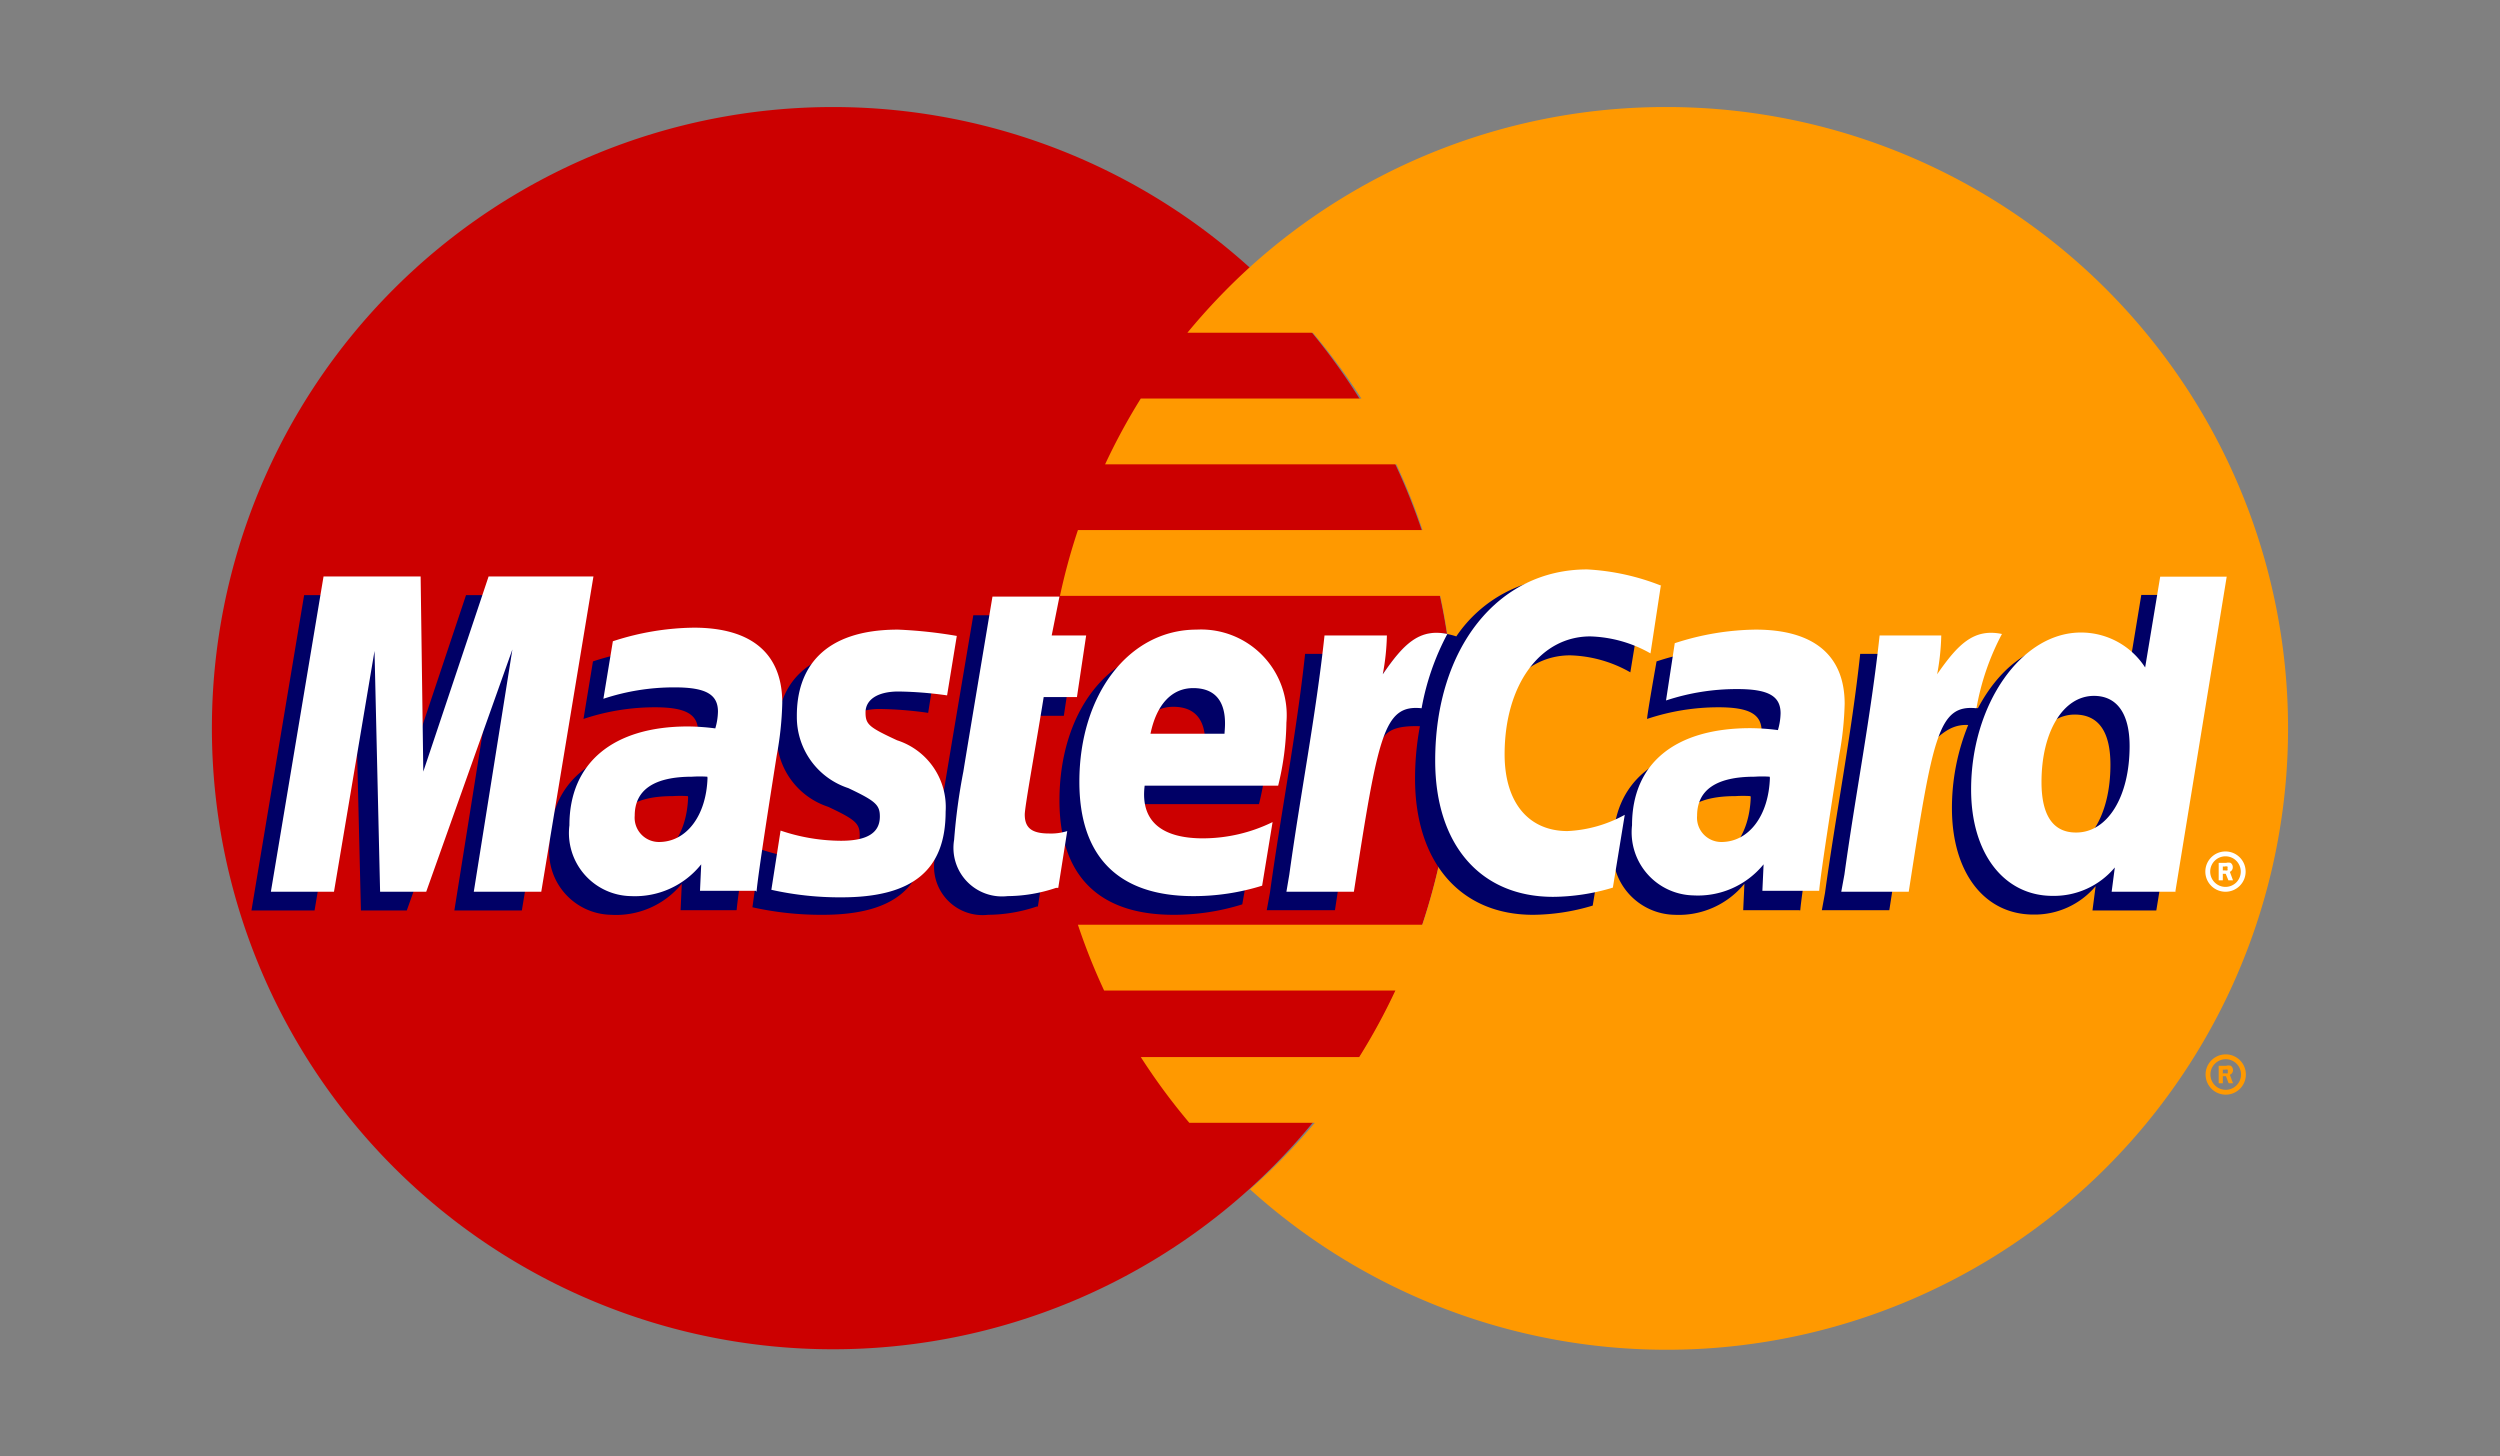
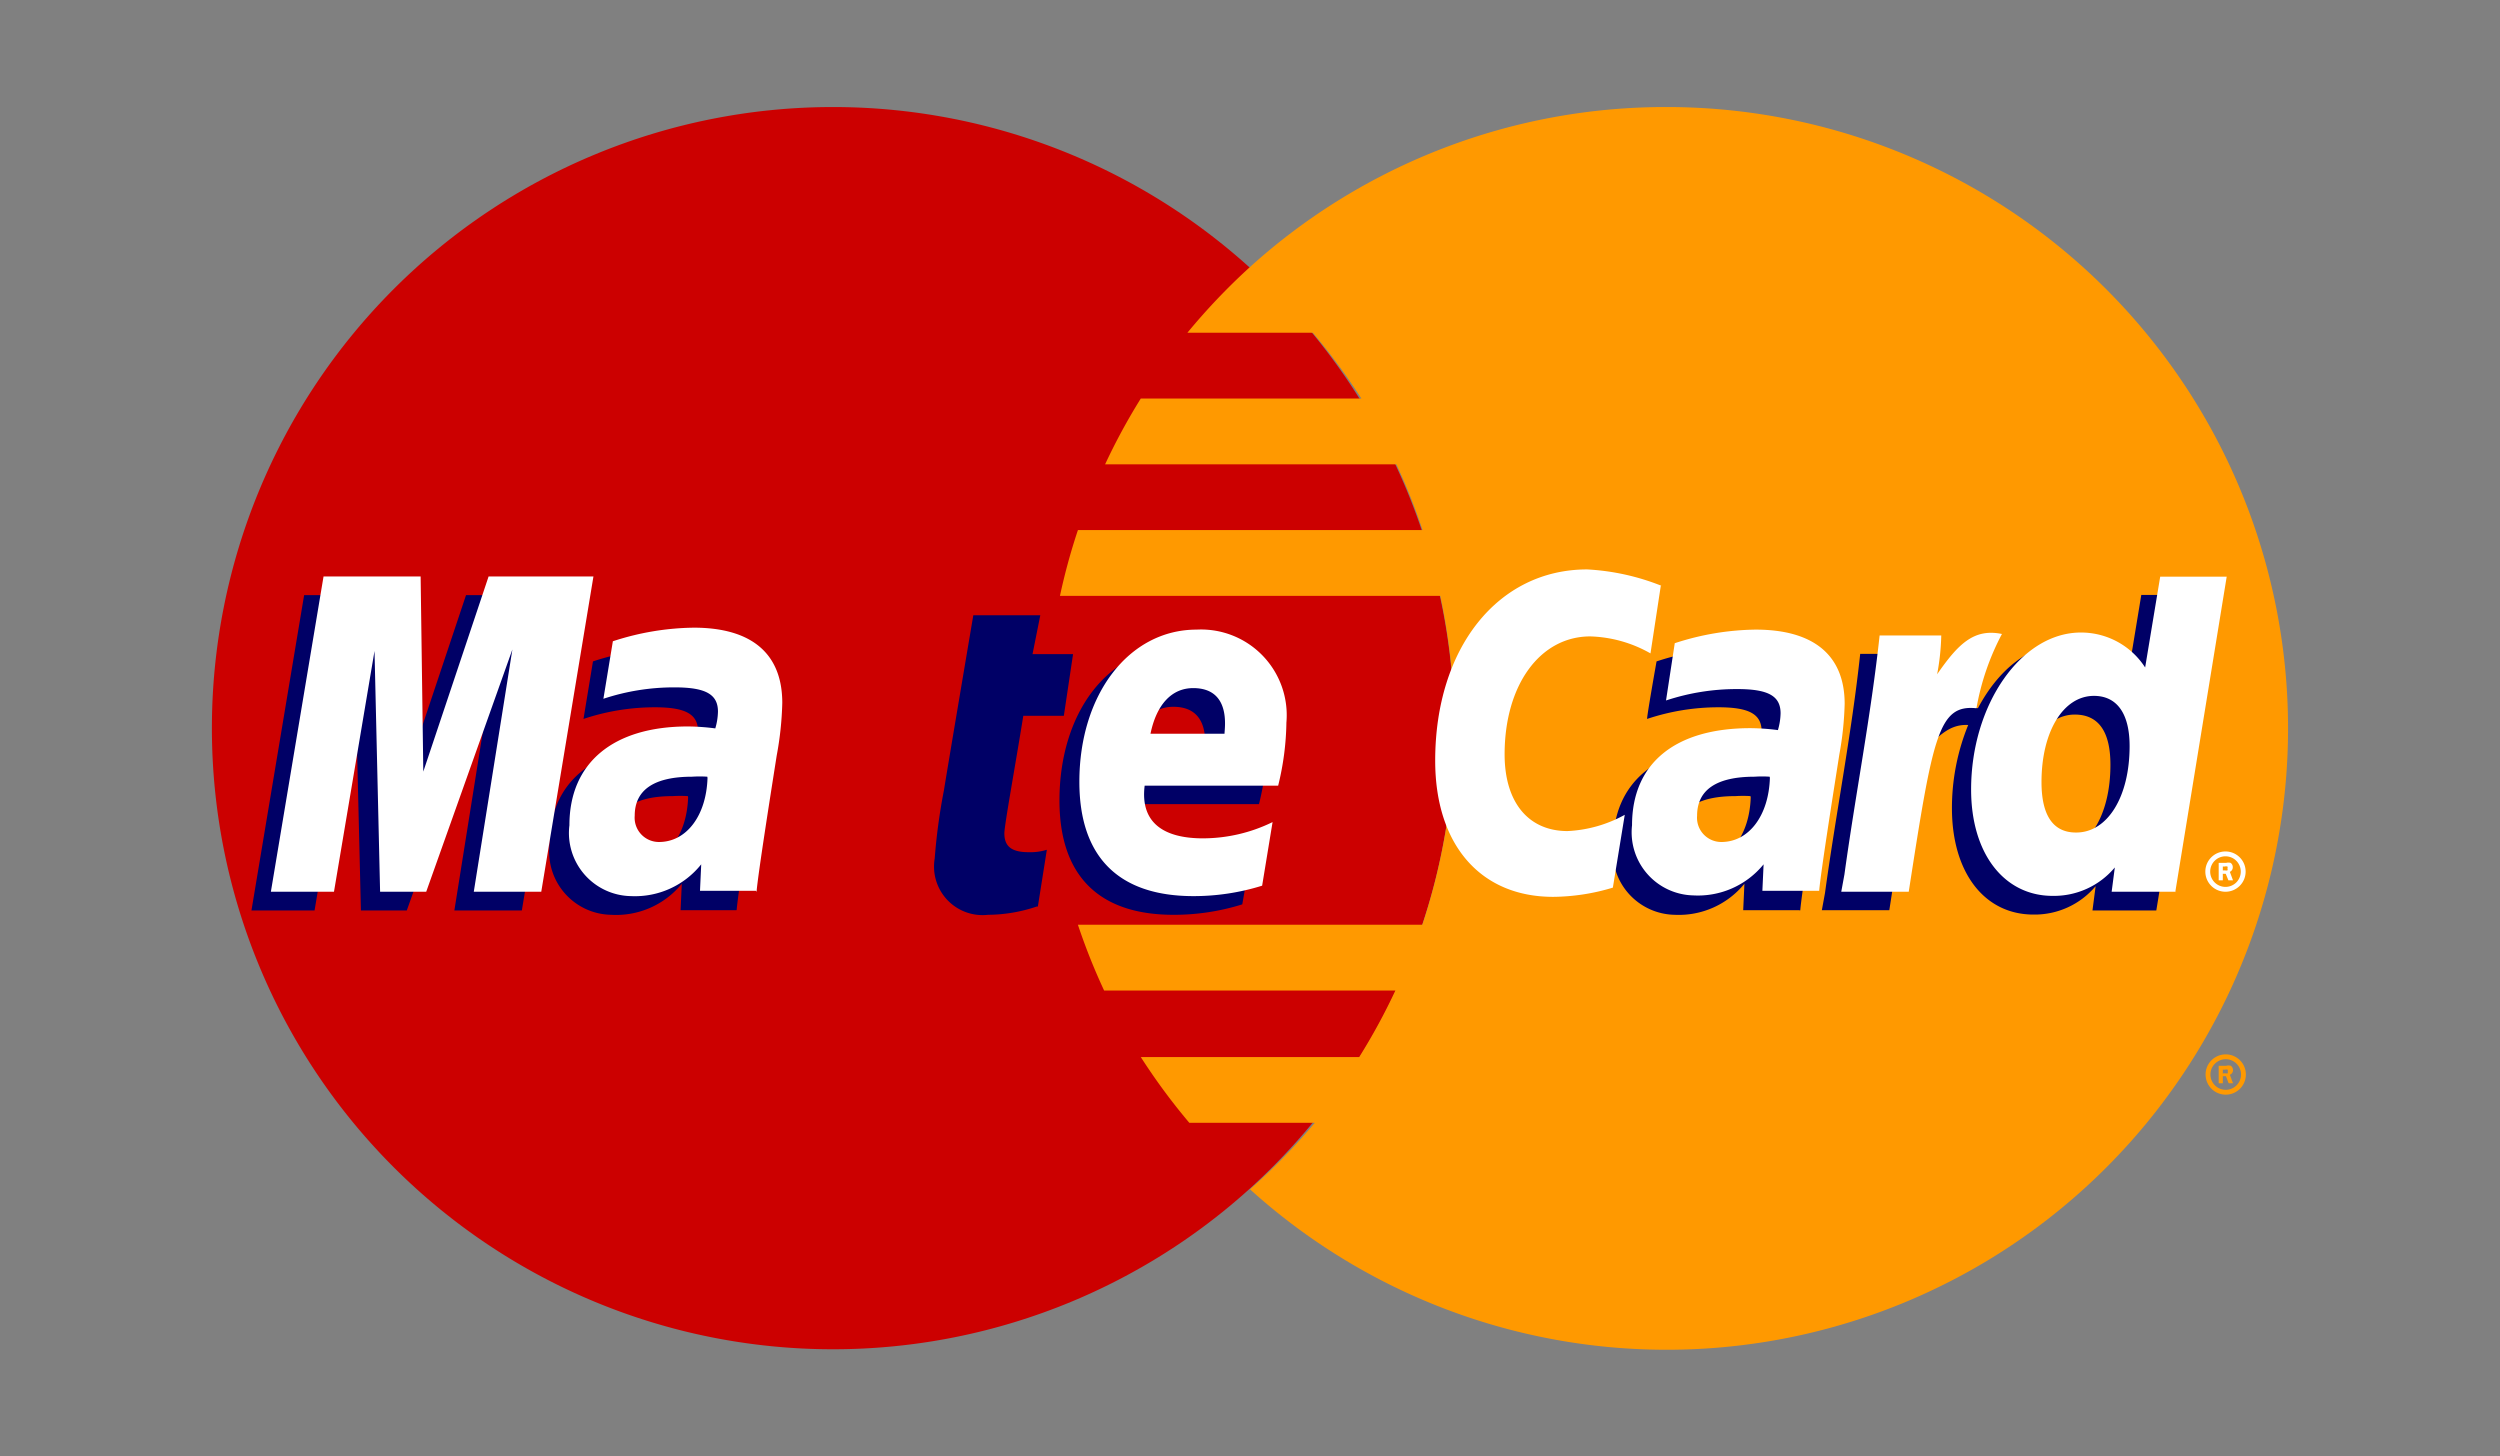
<svg xmlns="http://www.w3.org/2000/svg" id="Layer_1" data-name="Layer 1" viewBox="0 0 103 60">
  <rect x="0" y="0" width="103" height="60" fill="#808080" stroke="none" />
  <defs>
    <style>.cls-1{fill:#c00;}.cls-2{fill:#f90;}.cls-3{fill:#006;}.cls-4{fill:#fff;}</style>
  </defs>
  <title>MAESTRO</title>
  <path class="cls-1" d="M59.91,30A25.59,25.59,0,1,1,34.32,4.41,25.59,25.59,0,0,1,59.91,30h0Z" />
  <path class="cls-2" d="M68.68,4.41A25.51,25.51,0,0,0,51.5,11a26.09,26.09,0,0,0-2.58,2.71h5.17a26.24,26.24,0,0,1,2,2.71H47a25.67,25.67,0,0,0-1.47,2.71h12a25.48,25.48,0,0,1,1.08,2.71H44.41a25.38,25.38,0,0,0-.74,2.71H59.34a25.78,25.78,0,0,1-.74,13.55H44.41a25.73,25.73,0,0,0,1.08,2.71h12A25.65,25.65,0,0,1,56,43.55H47a25.87,25.87,0,0,0,2,2.71h5.17A25.61,25.61,0,0,1,51.5,49,25.6,25.6,0,1,0,68.68,4.41h0Z" />
  <path class="cls-2" d="M90.87,44.27a0.83,0.83,0,1,1,.83.83,0.83,0.83,0,0,1-.83-0.83h0Zm0.83,0.63a0.63,0.63,0,1,0-.63-0.63,0.63,0.63,0,0,0,.63.63h0Zm-0.11-.27H91.41V43.91h0.31a0.34,0.34,0,0,1,.19,0,0.22,0.22,0,0,1,.09.18,0.2,0.2,0,0,1-.13.19L92,44.63H91.82l-0.11-.29H91.58v0.29h0Zm0-.41h0.09a0.22,0.22,0,0,0,.1,0,0.1,0.1,0,0,0,0-.08,0.1,0.1,0,0,0,0-.07,0.23,0.23,0,0,0-.11,0H91.58v0.19h0Z" />
  <path class="cls-3" d="M28.34,32.8a4.77,4.77,0,0,0-.62,0c-1.57,0-2.37.54-2.37,1.61a1,1,0,0,0,1,1.08c1.13,0,1.95-1.08,2-2.64h0Zm2,4.7h-2.3l0.05-1.09a3.49,3.49,0,0,1-2.91,1.28,2.6,2.6,0,0,1-2.54-2.88c0-2.57,1.8-4.07,4.88-4.07a9.52,9.52,0,0,1,1.13.08,2.61,2.61,0,0,0,.11-0.68c0-.7-0.48-1-1.78-1a9.28,9.28,0,0,0-2.94.48l0.39-2.37a11,11,0,0,1,3.33-.56c2.39,0,3.65,1.07,3.65,3.1a13.52,13.52,0,0,1-.23,2.09c-0.24,1.53-.76,4.81-0.83,5.61h0Z" />
  <polygon class="cls-3" points="21.5 37.51 18.72 37.51 20.31 27.53 16.76 37.51 14.87 37.51 14.63 27.58 12.96 37.51 10.36 37.51 12.53 24.52 16.53 24.52 16.77 31.79 19.2 24.52 23.65 24.52 21.5 37.51 21.5 37.51" />
-   <path class="cls-3" d="M72.12,32.8a4.75,4.75,0,0,0-.62,0c-1.58,0-2.37.54-2.37,1.61a1,1,0,0,0,1,1.08c1.13,0,1.95-1.08,2-2.64h0Zm2,4.7h-2.3l0.05-1.09A3.49,3.49,0,0,1,69,37.69a2.6,2.6,0,0,1-2.54-2.88c0-2.57,1.8-4.07,4.88-4.07a9.52,9.52,0,0,1,1.13.08,2.59,2.59,0,0,0,.11-0.68c0-.7-0.48-1-1.78-1a9.29,9.29,0,0,0-2.94.48c0-.18.39-2.37,0.39-2.37a11,11,0,0,1,3.32-.56c2.39,0,3.65,1.07,3.65,3.1A13.42,13.42,0,0,1,75,31.9c-0.24,1.53-.76,4.81-0.83,5.61h0Z" />
+   <path class="cls-3" d="M72.12,32.8a4.75,4.75,0,0,0-.62,0c-1.58,0-2.37.54-2.37,1.61a1,1,0,0,0,1,1.08c1.13,0,1.95-1.08,2-2.64Zm2,4.7h-2.3l0.05-1.09A3.49,3.49,0,0,1,69,37.69a2.6,2.6,0,0,1-2.54-2.88c0-2.57,1.8-4.07,4.88-4.07a9.52,9.52,0,0,1,1.13.08,2.59,2.59,0,0,0,.11-0.68c0-.7-0.48-1-1.78-1a9.29,9.29,0,0,0-2.94.48c0-.18.39-2.37,0.39-2.37a11,11,0,0,1,3.32-.56c2.39,0,3.65,1.07,3.65,3.1A13.42,13.42,0,0,1,75,31.9c-0.24,1.53-.76,4.81-0.83,5.61h0Z" />
  <path class="cls-3" d="M42.71,37.35a6.35,6.35,0,0,1-2,.34,2,2,0,0,1-2.2-2.32,24.34,24.34,0,0,1,.38-2.81c0.16-1,1.21-7.21,1.21-7.21h2.76l-0.32,1.6h1.67l-0.38,2.54H42.16c-0.32,2-.78,4.51-0.78,4.84,0,0.54.29,0.78,1,.78a2.26,2.26,0,0,0,.75-0.1l-0.37,2.34h0Z" />
  <path class="cls-3" d="M51.18,37.26a9.4,9.4,0,0,1-2.83.43c-3.09,0-4.7-1.62-4.7-4.71,0-3.61,2-6.27,4.83-6.27a3.53,3.53,0,0,1,3.73,3.82,11.29,11.29,0,0,1-.34,2.6h-5.5c-0.19,1.53.79,2.17,2.4,2.17a6.55,6.55,0,0,0,2.87-.66l-0.46,2.63h0ZM49.63,31c0-.22.29-1.88-1.29-1.88-0.88,0-1.51.67-1.76,1.88h3Z" />
-   <path class="cls-3" d="M32,30.29a3.08,3.08,0,0,0,2.12,2.95c1.13,0.53,1.3.69,1.3,1.17,0,0.66-.5,1-1.6,1a7.81,7.81,0,0,1-2.49-.42L31,37.38a13,13,0,0,0,2.89.31c2.93,0,4.29-1.12,4.29-3.53a2.89,2.89,0,0,0-2-2.94c-1.16-.53-1.3-0.65-1.3-1.15s0.46-.86,1.36-0.86a15.34,15.34,0,0,1,2,.16l0.39-2.45a18.75,18.75,0,0,0-2.45-.21c-3.11,0-4.18,1.62-4.17,3.57h0Z" />
-   <path class="cls-3" d="M64.69,27a5.29,5.29,0,0,1,2.48.7l0.46-2.82a8.16,8.16,0,0,0-3.05-1.1A5.54,5.54,0,0,0,60,26.22c-1.61-.53-2.28.55-3.09,1.62L56.23,28a5.4,5.4,0,0,0,.09-1.06H53.77c-0.35,3.27-1,6.58-1.45,9.85l-0.13.71H55c0.46-3,.72-4.94.87-6.25l1-.58c0.16-.58.65-0.78,1.63-0.75a11.85,11.85,0,0,0-.2,2.16c0,3.45,1.87,5.61,4.86,5.61a8.68,8.68,0,0,0,2.46-.38l0.49-3a5.41,5.41,0,0,1-2.36.67c-1.62,0-2.59-1.19-2.59-3.16C61.17,29,62.62,27,64.69,27h0Z" />
  <path class="cls-3" d="M88.22,24.52L87.6,28.28A3.47,3.47,0,0,0,85,26.55c-1.4,0-2.68,1.06-3.51,2.63a22.81,22.81,0,0,1-2.37-.65h0a15.64,15.64,0,0,0,.12-1.59H76.64c-0.35,3.27-1,6.58-1.45,9.85l-0.13.71h2.78c0.38-2.44.66-4.46,0.87-6.07,1-.86,1.43-1.61,2.38-1.56a9.05,9.05,0,0,0-.67,3.43c0,2.64,1.33,4.38,3.36,4.38a3.28,3.28,0,0,0,2.56-1.17l-0.13,1h2.63l2.12-13H88.22ZM84.74,35.07c-0.95,0-1.42-.7-1.42-2.08,0-2.08.9-3.55,2.16-3.55,1,0,1.47.73,1.47,2.07,0,2.09-.91,3.56-2.2,3.56h0Z" />
  <polygon class="cls-4" points="22.3 36.74 19.52 36.74 21.11 26.76 17.56 36.74 15.66 36.74 15.43 26.82 13.76 36.74 11.16 36.74 13.33 23.75 17.33 23.75 17.44 31.79 20.13 23.75 24.45 23.75 22.3 36.74 22.3 36.74" />
  <path class="cls-4" d="M29.14,32a4.63,4.63,0,0,0-.62,0c-1.57,0-2.37.54-2.37,1.61a1,1,0,0,0,1,1.08c1.13,0,1.95-1.08,2-2.64h0Zm2,4.7h-2.3l0.05-1.09A3.49,3.49,0,0,1,26,36.92,2.6,2.6,0,0,1,23.46,34c0-2.57,1.8-4.07,4.88-4.07a9.29,9.29,0,0,1,1.13.08,2.6,2.6,0,0,0,.11-0.69c0-.7-0.48-1-1.78-1a9.23,9.23,0,0,0-2.94.47l0.39-2.37a11.08,11.08,0,0,1,3.33-.56c2.39,0,3.65,1.07,3.65,3.1A13.49,13.49,0,0,1,32,31.13c-0.24,1.53-.76,4.81-0.83,5.61h0Z" />
  <path class="cls-4" d="M68.43,24.1L68,26.92a5.31,5.31,0,0,0-2.48-.7c-2.07,0-3.53,2-3.53,4.86,0,2,1,3.16,2.59,3.16a5.38,5.38,0,0,0,2.36-.67l-0.49,3a8.67,8.67,0,0,1-2.46.38c-3,0-4.86-2.15-4.86-5.61,0-4.64,2.58-7.88,6.26-7.88a9.62,9.62,0,0,1,3.05.67h0Z" />
  <path class="cls-4" d="M72.91,32a4.6,4.6,0,0,0-.62,0c-1.57,0-2.37.54-2.37,1.61a1,1,0,0,0,1,1.08c1.13,0,1.95-1.08,2-2.64h0Zm2,4.7h-2.3l0.05-1.09a3.49,3.49,0,0,1-2.91,1.28A2.6,2.6,0,0,1,67.24,34C67.24,31.46,69,30,72.12,30a9.26,9.26,0,0,1,1.13.08,2.61,2.61,0,0,0,.11-0.69c0-.7-0.48-1-1.78-1a9.24,9.24,0,0,0-2.94.47L69,26.5a11.08,11.08,0,0,1,3.33-.56C74.73,25.94,76,27,76,29a13.38,13.38,0,0,1-.22,2.09c-0.24,1.53-.76,4.81-0.83,5.61h0Z" />
-   <path class="cls-4" d="M43.51,36.58a6.35,6.35,0,0,1-2,.34,2,2,0,0,1-2.2-2.32,24.47,24.47,0,0,1,.38-2.81c0.16-1,1.2-7.21,1.2-7.21h2.76l-0.32,1.6h1.42l-0.38,2.54H43c-0.32,2-.78,4.51-0.78,4.84,0,0.55.29,0.78,1,.78a2.22,2.22,0,0,0,.75-0.1l-0.37,2.34h0Z" />
  <path class="cls-4" d="M52,36.49a9.46,9.46,0,0,1-2.83.43c-3.09,0-4.7-1.62-4.7-4.71,0-3.61,2.05-6.27,4.83-6.27A3.53,3.53,0,0,1,53,29.77a11.44,11.44,0,0,1-.34,2.6h-5.5c-0.19,1.53.79,2.17,2.4,2.17a6.54,6.54,0,0,0,2.87-.67L52,36.49h0Zm-1.55-6.26c0-.22.29-1.88-1.29-1.88-0.88,0-1.51.67-1.76,1.88h3.05Z" />
-   <path class="cls-4" d="M32.83,29.52a3.08,3.08,0,0,0,2.12,2.95c1.12,0.53,1.3.69,1.3,1.17,0,0.66-.5,1-1.6,1a7.83,7.83,0,0,1-2.49-.42l-0.38,2.44a12.87,12.87,0,0,0,2.89.31c2.93,0,4.29-1.12,4.29-3.53a2.89,2.89,0,0,0-2-2.94c-1.16-.54-1.3-0.65-1.3-1.15s0.46-.86,1.36-0.86a15.44,15.44,0,0,1,2,.16l0.4-2.45A18.91,18.91,0,0,0,37,25.94c-3.11,0-4.18,1.62-4.17,3.57h0Z" />
  <path class="cls-4" d="M89.64,36.74H87l0.13-1a3.27,3.27,0,0,1-2.56,1.17c-2,0-3.36-1.74-3.36-4.38,0-3.51,2.07-6.47,4.52-6.47a3.14,3.14,0,0,1,2.65,1.44L89,23.76h2.74l-2.12,13h0Zm-4.1-2.44c1.29,0,2.2-1.47,2.2-3.56,0-1.34-.52-2.07-1.47-2.07-1.26,0-2.16,1.47-2.16,3.55,0,1.38.48,2.08,1.42,2.08h0Z" />
  <path class="cls-4" d="M77.44,26.18c-0.35,3.27-1,6.58-1.45,9.85l-0.13.71h2.78c1-6.46,1.23-7.72,2.79-7.56a10.36,10.36,0,0,1,1.05-3.06c-1.16-.24-1.81.42-2.67,1.66a9.63,9.63,0,0,0,.17-1.6H77.44Z" />
-   <path class="cls-4" d="M54.57,26.18c-0.35,3.27-1,6.58-1.45,9.85L53,36.74h2.78c1-6.46,1.23-7.72,2.79-7.56a10.42,10.42,0,0,1,1.06-3.06c-1.16-.24-1.81.42-2.66,1.66a9.54,9.54,0,0,0,.17-1.6H54.57Z" />
  <path class="cls-4" d="M90.86,35.91a0.83,0.83,0,1,1,.83.83,0.83,0.83,0,0,1-.83-0.83h0Zm0.83,0.63a0.63,0.63,0,1,0-.63-0.63,0.63,0.63,0,0,0,.63.63h0Zm-0.11-.27H91.41V35.55h0.31a0.34,0.34,0,0,1,.18,0,0.21,0.21,0,0,1,.09.18,0.2,0.2,0,0,1-.12.19L92,36.27H91.81L91.7,36H91.58v0.29h0Zm0-.41h0.09a0.21,0.21,0,0,0,.1,0,0.1,0.1,0,0,0,0-.08,0.1,0.1,0,0,0,0-.08,0.24,0.24,0,0,0-.11,0H91.58v0.18h0Z" />
</svg>